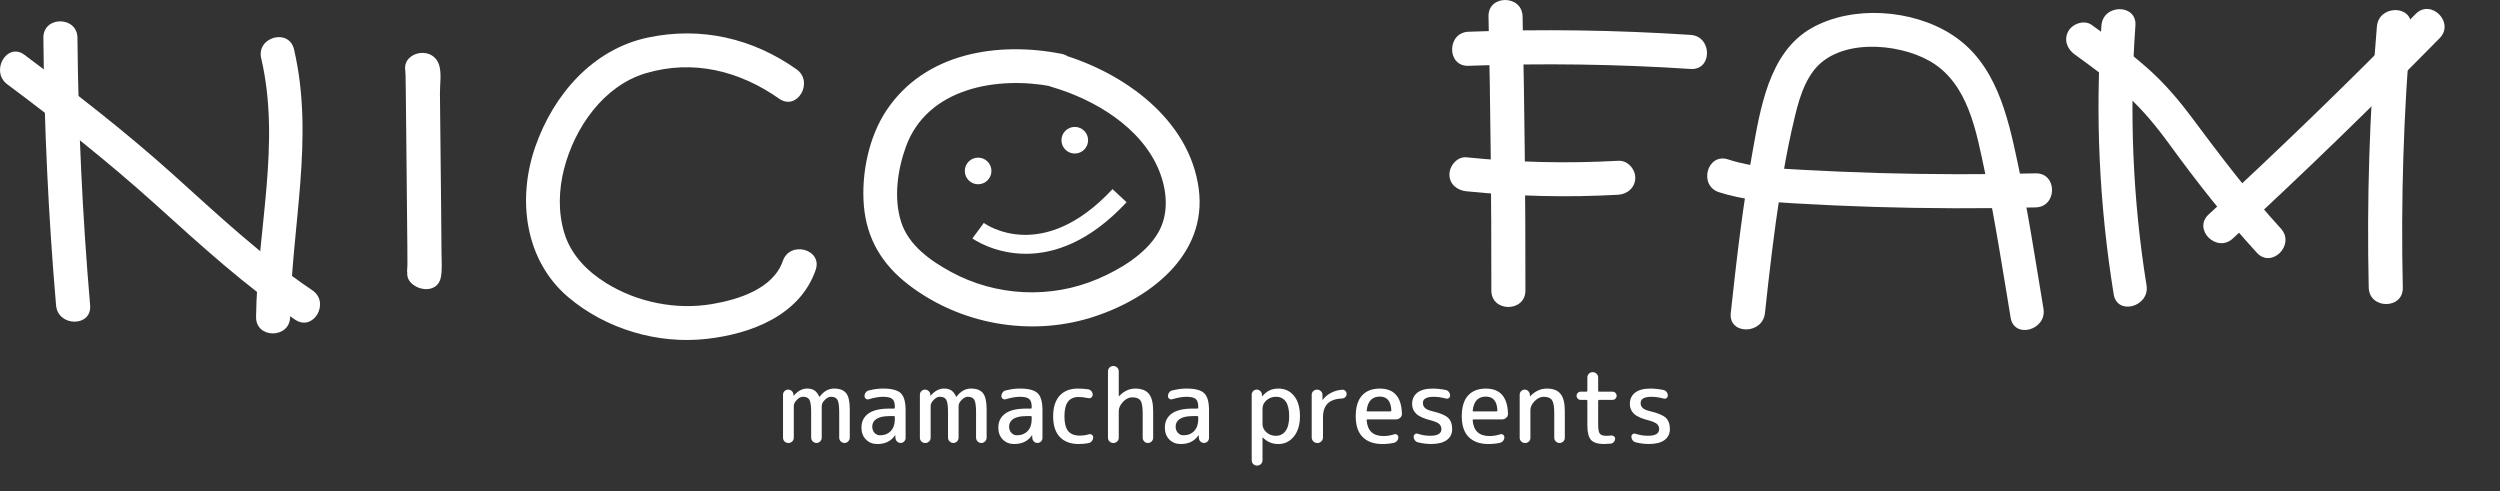
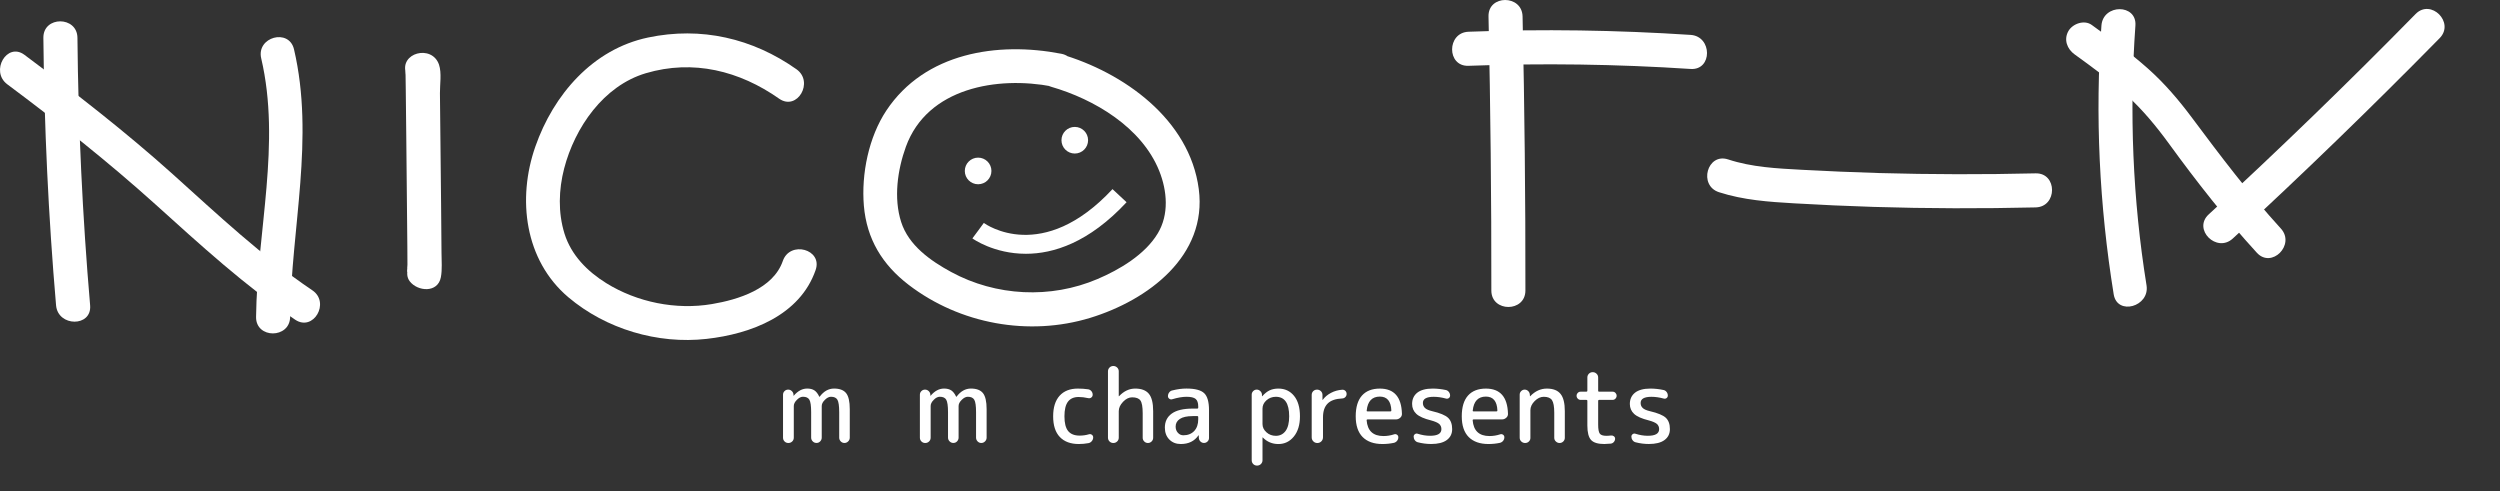
<svg xmlns="http://www.w3.org/2000/svg" version="1.1" x="0px" y="0px" width="280px" height="55px" viewBox="0 0 280 55" enable-background="new 0 0 280 55" xml:space="preserve">
  <rect x="0" y="0" width="280" height="55" fill="#333333" stroke="none" />
  <defs>
</defs>
-   <path fill="#FFFFFF" d="M197.673,35.078c0.493-4.578,1.021-9.156,1.737-13.702c0.353-2.266,0.751-4.531,1.257-6.774  c0.518-2.243,1.021-4.79,2.441-6.669c2.771-3.663,9.404-3.146,12.984-1.115c4.381,2.465,5.26,7.972,6.223,12.48  c1.139,5.389,1.974,10.849,2.877,16.283c0.398,2.42,4.074,1.388,3.676-1.011c-0.904-5.436-1.727-10.895-2.878-16.282  c-1.138-5.389-2.466-11.283-7.433-14.441c-4.401-2.806-11.104-3.299-15.695-0.681c-4.79,2.735-5.73,9.134-6.622,14.089  c-1.068,5.892-1.75,11.869-2.396,17.822C193.599,37.507,197.404,37.496,197.673,35.078L197.673,35.078z" />
  <path fill="#FFFFFF" d="M192.532,21.529c2.724,0.881,5.575,1.08,8.405,1.244c2.972,0.176,5.941,0.306,8.91,0.4  c6.047,0.188,12.094,0.199,18.142,0.057c2.454-0.057,2.454-3.873,0-3.814c-5.847,0.141-11.706,0.129-17.564-0.035  c-2.876-0.082-5.754-0.211-8.629-0.364c-2.794-0.153-5.577-0.282-8.254-1.163C191.206,17.091,190.195,20.777,192.532,21.529  L192.532,21.529z" />
  <path fill="#FFFFFF" d="M89.204,7.757C84.285,4.283,78.52,2.956,72.589,4.201c-6.21,1.303-10.601,6.41-12.632,12.221  c-2.043,5.846-1.209,12.715,3.698,16.871c4.214,3.559,10.003,5.283,15.485,4.662c4.955-0.553,10.449-2.619,12.21-7.713  c0.811-2.326-2.876-3.324-3.675-1.012c-1.08,3.123-5.001,4.334-7.937,4.826c-4.027,0.682-8.383-0.199-11.846-2.349  c-2.113-1.313-3.921-3.136-4.673-5.555c-0.728-2.359-0.646-4.907-0.035-7.278c1.198-4.603,4.414-9.264,9.146-10.673  c5.307-1.573,10.496-0.27,14.934,2.853C89.296,12.465,91.199,9.167,89.204,7.757L89.204,7.757z" />
  <path fill="#FFFFFF" d="M118.859,6.02c-7.149-1.385-15.274-0.117-19.583,6.352c-1.984,2.982-2.818,7.115-2.524,10.659  c0.317,3.746,2.067,6.612,5.025,8.877c5.729,4.381,13.442,5.799,20.347,3.686c6.469-1.984,13.114-6.938,12.139-14.417  c-1.021-7.818-8.43-13.078-15.521-15.133c-2.36-0.681-3.369,2.994-1.01,3.675c4.837,1.397,10.144,4.544,12.104,9.428  c0.892,2.23,1.116,4.883-0.176,7.008c-1.42,2.359-4.274,4.051-6.739,5.096c-5.248,2.242-11.376,1.938-16.39-0.787  c-2.313-1.256-4.767-2.98-5.601-5.6c-0.857-2.676-0.411-5.834,0.529-8.429c2.406-6.622,10.261-7.925,16.377-6.751  C120.246,10.152,121.278,6.478,118.859,6.02L118.859,6.02z" />
  <path fill="#FFFFFF" d="M4.858,4.234c0.095,10.003,0.564,19.995,1.421,29.962c0.211,2.43,4.027,2.453,3.815,0  c-0.856-9.967-1.326-19.959-1.42-29.962C8.651,1.782,4.835,1.77,4.858,4.234L4.858,4.234z" />
  <path fill="#FFFFFF" d="M0.81,9.437c5.729,4.273,11.294,8.676,16.601,13.455c5.025,4.532,10.026,9.122,15.65,12.915  c2.043,1.373,3.945-1.926,1.926-3.289c-5.647-3.813-10.613-8.488-15.662-13.031c-5.295-4.755-10.896-9.087-16.59-13.349  C0.773,4.682-1.128,7.979,0.81,9.437L0.81,9.437z" />
  <path fill="#FFFFFF" d="M29.256,6.537c2.23,9.545-0.458,19.336-0.576,28.963c-0.035,2.455,3.781,2.455,3.815,0  c0.13-10.014,2.759-20.017,0.435-29.973C32.368,3.131,28.692,4.142,29.256,6.537L29.256,6.537z" />
  <path fill="#FFFFFF" d="M235.361,2.861c-0.729,10.062-0.233,20.148,1.373,30.103c0.389,2.418,4.063,1.385,3.677-1.01  c-1.55-9.616-1.938-19.384-1.245-29.081C239.353,0.408,235.538,0.419,235.361,2.861L235.361,2.861z" />
  <path fill="#FFFFFF" d="M232.355,6.09c1.996,1.444,3.979,2.888,5.801,4.543c1.818,1.655,3.357,3.522,4.803,5.506  c3.075,4.227,6.279,8.313,9.803,12.163c1.655,1.821,4.344-0.892,2.7-2.7c-3.581-3.922-6.751-8.113-9.921-12.363  c-1.502-2.019-3.111-3.909-4.99-5.577c-1.982-1.761-4.132-3.311-6.279-4.872c-0.836-0.599-2.127-0.141-2.607,0.681  C231.111,4.446,231.523,5.492,232.355,6.09L232.355,6.09z" />
  <path fill="#FFFFFF" d="M270.547,1.569c-7.536,7.678-15.263,15.157-23.176,22.447c-1.81,1.668,0.892,4.357,2.7,2.701  c7.912-7.291,15.638-14.781,23.175-22.448C274.961,2.521,272.26-0.18,270.547,1.569L270.547,1.569z" />
-   <path fill="#FFFFFF" d="M266.214,2.956c-0.833,9.733-1.138,19.5-0.916,29.257c0.061,2.453,3.876,2.453,3.816,0  c-0.223-9.768,0.082-19.536,0.916-29.257C270.243,0.514,266.425,0.525,266.214,2.956L266.214,2.956z" />
  <path fill="#FFFFFF" d="M45.481,8.25c-0.247-0.716-0.071-0.375-0.059,0.13c0.011,0.54,0.011,1.08,0.023,1.631  c0.023,1.808,0.035,3.605,0.059,5.413c0.047,4.05,0.082,8.112,0.118,12.163c0,0.683,0.011,1.363,0.011,2.056  c0,0.328-0.141,1.442,0.059,0.397c1.162-0.151,2.325-0.306,3.487-0.457l0,0c-0.622-0.821-1.644-1.244-2.606-0.683  c-0.798,0.472-1.315,1.785-0.681,2.607l0,0c0.88,1.15,3.146,1.338,3.486-0.459c0.165-0.881,0.071-1.832,0.071-2.725  c-0.012-1.83-0.024-3.662-0.047-5.494c-0.035-4.133-0.082-8.253-0.129-12.386c-0.011-0.951,0.211-2.277-0.105-3.205  C48.37,4.929,44.683,5.915,45.481,8.25L45.481,8.25z" />
  <path fill="#FFFFFF" d="M114.9,28.424c-3.599,0-5.95-1.69-5.993-1.723l1.284-1.729l-0.642,0.864l0.638-0.868  c0.265,0.193,6.586,4.624,14.413-3.786l1.576,1.467C121.949,27.193,117.97,28.424,114.9,28.424L114.9,28.424z" />
  <circle fill="#FFFFFF" cx="109.549" cy="19.146" r="1.491" />
  <circle fill="#FFFFFF" cx="120.375" cy="15.705" r="1.491" />
  <path fill="#FFFFFF" d="M164.472,7.37c8.287-0.305,16.601-0.188,24.879,0.353c2.453,0.164,2.44-3.652,0-3.815  c-8.278-0.54-16.592-0.67-24.879-0.353C162.029,3.647,162.019,7.463,164.472,7.37L164.472,7.37z" />
  <path fill="#FFFFFF" d="M166.713,1.839c0.224,10.238,0.329,20.465,0.318,30.701c0,2.455,3.815,2.455,3.815,0  c0.012-10.236-0.095-20.475-0.318-30.701C170.472-0.613,166.657-0.613,166.713,1.839L166.713,1.839z" />
-   <path fill="#FFFFFF" d="M164.236,21.423c5.648,0.574,11.343,0.704,17.014,0.388c1.033-0.06,1.902-0.835,1.902-1.903  c0-0.985-0.869-1.96-1.902-1.901c-5.671,0.317-11.354,0.188-17.014-0.388c-1.021-0.105-1.899,0.951-1.899,1.902  C162.324,20.638,163.204,21.318,164.236,21.423L164.236,21.423z" />
  <path fill="#FFFFFF" d="M88.728,49.443c-0.119,0.115-0.263,0.173-0.431,0.173s-0.311-0.058-0.426-0.173  c-0.115-0.113-0.172-0.256-0.172-0.426v-4.806c0-0.161,0.056-0.299,0.167-0.407c0.11-0.111,0.247-0.168,0.407-0.168  c0.162,0,0.3,0.057,0.415,0.168c0.115,0.108,0.177,0.246,0.185,0.407v0.104c0,0.006,0.003,0.01,0.011,0.01  c0.015,0,0.022-0.004,0.022-0.01c0.453-0.531,0.952-0.797,1.497-0.797c0.336,0,0.608,0.069,0.816,0.209  c0.207,0.139,0.386,0.371,0.54,0.701c0,0.008,0.008,0.012,0.022,0.012c0.009,0,0.016-0.004,0.024-0.012  c0.453-0.605,0.989-0.91,1.61-0.91c0.628,0,1.079,0.172,1.351,0.515c0.272,0.34,0.408,0.938,0.408,1.786v3.197  c0,0.16-0.06,0.301-0.177,0.42c-0.12,0.119-0.26,0.178-0.42,0.178c-0.162,0-0.299-0.059-0.415-0.178  c-0.114-0.119-0.171-0.26-0.171-0.42v-2.853c0-0.698-0.067-1.159-0.197-1.386s-0.372-0.34-0.724-0.34  c-0.223,0-0.451,0.115-0.685,0.347c-0.233,0.229-0.351,0.458-0.351,0.688v3.541c0,0.16-0.057,0.303-0.173,0.422  c-0.114,0.119-0.253,0.176-0.414,0.176c-0.162,0-0.3-0.057-0.42-0.176c-0.119-0.119-0.178-0.262-0.178-0.422v-2.852  c0-0.698-0.065-1.159-0.195-1.387c-0.13-0.227-0.372-0.338-0.725-0.338c-0.222,0-0.449,0.113-0.678,0.346  c-0.23,0.229-0.346,0.458-0.346,0.688v3.543C88.904,49.187,88.847,49.33,88.728,49.443z" />
-   <path fill="#FFFFFF" d="M98.266,49.73c-0.521,0-0.947-0.168-1.282-0.504c-0.333-0.338-0.501-0.783-0.501-1.334  c0-0.674,0.258-1.197,0.771-1.57c0.514-0.37,1.292-0.559,2.334-0.559h0.529c0.07,0,0.103-0.035,0.103-0.102v-0.129  c0-0.404-0.095-0.689-0.288-0.85c-0.19-0.162-0.537-0.242-1.034-0.242c-0.444,0-0.973,0.092-1.587,0.274  c-0.115,0.04-0.225,0.021-0.328-0.051c-0.103-0.074-0.156-0.172-0.156-0.294c0-0.152,0.046-0.289,0.138-0.413  c0.092-0.125,0.211-0.201,0.357-0.229c0.551-0.14,1.077-0.209,1.576-0.209c0.966,0,1.629,0.174,1.99,0.52  c0.359,0.343,0.54,0.979,0.54,1.898v3.115c0,0.151-0.056,0.285-0.167,0.396c-0.11,0.109-0.243,0.164-0.396,0.164  c-0.154,0-0.287-0.055-0.397-0.164c-0.111-0.111-0.171-0.245-0.178-0.396l-0.012-0.289c0-0.007-0.003-0.01-0.012-0.01  c-0.015,0-0.022,0.003-0.022,0.01C99.799,49.41,99.141,49.73,98.266,49.73z M99.588,46.605c-0.628,0-1.101,0.104-1.42,0.313  c-0.318,0.211-0.477,0.497-0.477,0.856c0,0.283,0.085,0.518,0.253,0.701c0.168,0.187,0.372,0.277,0.609,0.277  c0.506,0,0.911-0.16,1.214-0.477c0.302-0.32,0.454-0.756,0.454-1.31v-0.272c0-0.063-0.033-0.092-0.103-0.092h-0.53V46.605z" />
  <path fill="#FFFFFF" d="M104.057,49.443c-0.119,0.115-0.263,0.173-0.431,0.173c-0.169,0-0.312-0.058-0.425-0.173  c-0.116-0.113-0.174-0.256-0.174-0.426v-4.806c0-0.161,0.056-0.299,0.167-0.407c0.112-0.111,0.247-0.168,0.408-0.168  s0.299,0.057,0.414,0.168c0.115,0.108,0.177,0.246,0.185,0.407v0.104c0,0.006,0.003,0.01,0.011,0.01c0.016,0,0.023-0.004,0.023-0.01  c0.452-0.531,0.951-0.797,1.496-0.797c0.336,0,0.609,0.069,0.817,0.209c0.206,0.139,0.386,0.371,0.54,0.701  c0,0.008,0.007,0.012,0.021,0.012c0.009,0,0.017-0.004,0.024-0.012c0.452-0.605,0.989-0.91,1.61-0.91  c0.627,0,1.078,0.172,1.351,0.515c0.271,0.34,0.407,0.938,0.407,1.786v3.197c0,0.16-0.059,0.301-0.177,0.42  c-0.119,0.119-0.26,0.178-0.42,0.178c-0.161,0-0.299-0.059-0.414-0.178c-0.114-0.119-0.172-0.26-0.172-0.42v-2.853  c0-0.698-0.066-1.159-0.197-1.386c-0.13-0.227-0.372-0.34-0.724-0.34c-0.223,0-0.451,0.115-0.684,0.347  c-0.234,0.229-0.351,0.458-0.351,0.688v3.541c0,0.16-0.058,0.303-0.172,0.422c-0.114,0.119-0.253,0.176-0.414,0.176  c-0.163,0-0.301-0.057-0.42-0.176c-0.12-0.119-0.179-0.262-0.179-0.422v-2.852c0-0.698-0.066-1.159-0.196-1.387  c-0.13-0.227-0.372-0.338-0.724-0.338c-0.223,0-0.45,0.113-0.679,0.346c-0.231,0.229-0.346,0.458-0.346,0.688v3.543  C104.233,49.187,104.175,49.33,104.057,49.443z" />
-   <path fill="#FFFFFF" d="M113.593,49.73c-0.521,0-0.947-0.168-1.281-0.504c-0.333-0.338-0.5-0.783-0.5-1.334  c0-0.674,0.257-1.197,0.77-1.57c0.514-0.37,1.293-0.559,2.334-0.559h0.53c0.069,0,0.103-0.035,0.103-0.102v-0.129  c0-0.404-0.096-0.689-0.288-0.85c-0.19-0.162-0.537-0.242-1.034-0.242c-0.444,0-0.973,0.092-1.586,0.274  c-0.116,0.04-0.225,0.021-0.329-0.051c-0.103-0.074-0.156-0.172-0.156-0.294c0-0.152,0.046-0.289,0.138-0.413  c0.093-0.125,0.211-0.201,0.357-0.229c0.551-0.14,1.078-0.209,1.576-0.209c0.966,0,1.629,0.174,1.99,0.52  c0.36,0.343,0.54,0.979,0.54,1.898v3.115c0,0.151-0.055,0.285-0.167,0.396c-0.111,0.109-0.244,0.164-0.396,0.164  c-0.154,0-0.286-0.055-0.397-0.164c-0.111-0.111-0.171-0.245-0.178-0.396l-0.012-0.289c0-0.007-0.004-0.01-0.011-0.01  c-0.016,0-0.023,0.003-0.023,0.01C115.127,49.41,114.468,49.73,113.593,49.73z M114.917,46.605c-0.628,0-1.101,0.104-1.42,0.313  c-0.318,0.211-0.478,0.497-0.478,0.856c0,0.283,0.085,0.518,0.254,0.701c0.168,0.187,0.372,0.277,0.609,0.277  c0.506,0,0.911-0.16,1.214-0.477c0.302-0.32,0.454-0.756,0.454-1.31v-0.272c0-0.063-0.034-0.092-0.103-0.092h-0.53V46.605z" />
  <path fill="#FFFFFF" d="M120.828,49.73c-0.92,0-1.629-0.263-2.128-0.789c-0.498-0.521-0.747-1.295-0.747-2.313  c0-1.004,0.241-1.771,0.724-2.308c0.483-0.531,1.162-0.799,2.036-0.799c0.407,0,0.794,0.026,1.162,0.08  c0.145,0.022,0.266,0.092,0.361,0.207c0.097,0.116,0.144,0.25,0.144,0.403c0,0.132-0.052,0.233-0.155,0.312  c-0.103,0.076-0.22,0.099-0.35,0.068c-0.376-0.085-0.732-0.128-1.07-0.128c-0.529,0-0.926,0.175-1.189,0.519  c-0.265,0.346-0.398,0.894-0.398,1.646c0,0.767,0.141,1.317,0.42,1.655c0.279,0.337,0.708,0.505,1.282,0.505  c0.361,0,0.706-0.05,1.035-0.147c0.123-0.037,0.234-0.021,0.333,0.053c0.1,0.07,0.15,0.17,0.15,0.291c0,0.154-0.05,0.291-0.15,0.414  c-0.099,0.123-0.223,0.201-0.367,0.23C121.553,49.697,121.188,49.73,120.828,49.73z" />
  <path fill="#FFFFFF" d="M125.123,49.443c-0.119,0.115-0.263,0.173-0.431,0.173c-0.169,0-0.312-0.058-0.425-0.173  c-0.115-0.113-0.174-0.256-0.174-0.426v-7.428c0-0.168,0.059-0.311,0.174-0.425c0.114-0.114,0.256-0.173,0.425-0.173  c0.168,0,0.312,0.059,0.431,0.173s0.178,0.257,0.178,0.425v2.783c0,0.009,0.004,0.01,0.011,0.01c0.008,0,0.016-0.001,0.023-0.01  c0.537-0.566,1.139-0.852,1.806-0.852c0.698,0,1.208,0.194,1.53,0.582c0.322,0.385,0.483,1.037,0.483,1.949v2.979  c0,0.16-0.058,0.299-0.173,0.412c-0.115,0.115-0.253,0.173-0.414,0.173c-0.162,0-0.299-0.058-0.414-0.173  c-0.114-0.113-0.172-0.252-0.172-0.412v-2.75c0-0.713-0.085-1.188-0.254-1.426c-0.168-0.236-0.479-0.354-0.931-0.354  c-0.353,0-0.691,0.166-1.011,0.498c-0.323,0.336-0.484,0.687-0.484,1.054v2.967C125.3,49.187,125.242,49.33,125.123,49.443z" />
  <path fill="#FFFFFF" d="M132.246,49.73c-0.521,0-0.947-0.168-1.281-0.504c-0.334-0.338-0.501-0.783-0.501-1.334  c0-0.674,0.257-1.197,0.771-1.57c0.514-0.37,1.293-0.559,2.334-0.559h0.53c0.069,0,0.103-0.035,0.103-0.102v-0.129  c0-0.404-0.096-0.689-0.288-0.85c-0.19-0.162-0.537-0.242-1.034-0.242c-0.445,0-0.973,0.092-1.586,0.274  c-0.116,0.04-0.225,0.021-0.328-0.051c-0.103-0.074-0.156-0.172-0.156-0.294c0-0.152,0.046-0.289,0.138-0.413  c0.092-0.125,0.211-0.201,0.357-0.229c0.551-0.14,1.078-0.209,1.576-0.209c0.966,0,1.628,0.174,1.989,0.52  c0.361,0.343,0.54,0.979,0.54,1.898v3.115c0,0.151-0.054,0.285-0.166,0.396c-0.112,0.109-0.245,0.164-0.397,0.164  c-0.153,0-0.286-0.055-0.397-0.164c-0.112-0.111-0.171-0.245-0.178-0.396l-0.012-0.289c0-0.007-0.004-0.01-0.012-0.01  c-0.016,0-0.022,0.003-0.022,0.01C133.779,49.41,133.121,49.73,132.246,49.73z M133.568,46.605c-0.629,0-1.102,0.104-1.42,0.313  c-0.318,0.211-0.477,0.497-0.477,0.856c0,0.283,0.085,0.518,0.254,0.701c0.168,0.187,0.371,0.277,0.609,0.277  c0.506,0,0.91-0.16,1.213-0.477c0.302-0.32,0.454-0.756,0.454-1.31v-0.272c0-0.063-0.034-0.092-0.103-0.092h-0.53V46.605z" />
  <path fill="#FFFFFF" d="M141.22,51.976c-0.119,0.114-0.264,0.17-0.432,0.17c-0.17,0-0.311-0.056-0.425-0.17  c-0.115-0.117-0.173-0.26-0.173-0.428v-7.35c0-0.152,0.057-0.285,0.166-0.395c0.112-0.111,0.245-0.168,0.397-0.168  s0.288,0.057,0.402,0.168c0.113,0.108,0.178,0.241,0.184,0.395v0.174c0,0.009,0.006,0.01,0.012,0.01c0.01,0,0.017-0.001,0.022-0.01  c0.285-0.314,0.563-0.534,0.84-0.66c0.277-0.126,0.599-0.191,0.966-0.191c0.731,0,1.313,0.273,1.756,0.818  c0.438,0.542,0.66,1.307,0.66,2.288c0,0.95-0.229,1.704-0.685,2.265s-1.033,0.84-1.731,0.84c-0.683,0-1.265-0.244-1.746-0.733  c-0.008-0.011-0.018-0.015-0.022-0.015c-0.011,0-0.011,0.004-0.011,0.015v2.551C141.4,51.716,141.338,51.857,141.22,51.976z   M141.4,45.765v1.725c0,0.354,0.146,0.662,0.44,0.926c0.296,0.266,0.646,0.396,1.054,0.396c0.459,0,0.823-0.184,1.094-0.551  c0.267-0.369,0.4-0.912,0.4-1.634c0-1.457-0.498-2.187-1.494-2.187c-0.406,0-0.758,0.134-1.054,0.396  C141.544,45.101,141.4,45.413,141.4,45.765z" />
  <path fill="#FFFFFF" d="M147.99,49.433c-0.124,0.123-0.272,0.184-0.449,0.184c-0.175,0-0.325-0.061-0.447-0.184  c-0.123-0.121-0.184-0.271-0.184-0.449v-4.748c0-0.168,0.056-0.311,0.171-0.428c0.117-0.113,0.259-0.17,0.427-0.17  s0.313,0.057,0.432,0.17c0.119,0.117,0.178,0.26,0.178,0.428v0.539c0,0.009,0.006,0.014,0.012,0.014  c0.016,0,0.023-0.005,0.023-0.014c0.229-0.313,0.535-0.573,0.918-0.774c0.386-0.205,0.803-0.321,1.255-0.351  c0.14-0.01,0.256,0.033,0.352,0.125c0.097,0.094,0.142,0.207,0.142,0.347c0,0.137-0.045,0.254-0.142,0.351  c-0.096,0.098-0.212,0.147-0.352,0.154c-0.734,0.033-1.277,0.221-1.626,0.568c-0.352,0.351-0.524,0.865-0.524,1.549v2.24  C148.172,49.162,148.111,49.312,147.99,49.433z" />
  <path fill="#FFFFFF" d="M154.833,49.73c-0.959,0-1.697-0.26-2.216-0.781c-0.515-0.521-0.777-1.295-0.777-2.321  c0-1.028,0.235-1.802,0.698-2.323c0.464-0.521,1.133-0.783,2.007-0.783c1.595,0,2.419,0.938,2.472,2.81  c0.01,0.185-0.057,0.336-0.197,0.457c-0.135,0.124-0.297,0.185-0.481,0.185h-3.185c-0.061,0-0.092,0.031-0.092,0.092  c0.092,1.182,0.722,1.771,1.887,1.771c0.406,0,0.805-0.064,1.195-0.193c0.114-0.039,0.221-0.022,0.322,0.043  c0.1,0.071,0.147,0.166,0.147,0.289c0,0.146-0.044,0.275-0.138,0.391c-0.092,0.117-0.211,0.193-0.356,0.23  C155.699,49.687,155.269,49.73,154.833,49.73z M154.545,44.418c-0.874,0-1.366,0.519-1.474,1.554  c-0.016,0.069,0.016,0.103,0.092,0.103h2.576c0.062,0,0.092-0.032,0.092-0.103C155.79,44.937,155.357,44.418,154.545,44.418z" />
  <path fill="#FFFFFF" d="M160.284,47.087c-0.782-0.193-1.332-0.436-1.651-0.73c-0.316-0.295-0.476-0.666-0.476-1.11  c0-0.534,0.192-0.956,0.577-1.265c0.392-0.305,0.963-0.461,1.722-0.461c0.489,0,0.983,0.055,1.483,0.162  c0.139,0.03,0.25,0.105,0.338,0.225c0.091,0.117,0.134,0.252,0.134,0.396c0,0.121-0.052,0.219-0.149,0.288  c-0.1,0.067-0.207,0.083-0.322,0.046c-0.482-0.131-0.938-0.195-1.367-0.195c-0.805,0-1.209,0.229-1.209,0.688  c0,0.231,0.078,0.418,0.232,0.563c0.15,0.146,0.422,0.266,0.803,0.357c0.883,0.206,1.477,0.453,1.783,0.74s0.461,0.711,0.461,1.271  c0,0.521-0.203,0.93-0.604,1.225c-0.401,0.296-0.988,0.441-1.754,0.441c-0.499,0-0.997-0.064-1.496-0.194  c-0.138-0.038-0.25-0.118-0.333-0.237c-0.085-0.117-0.126-0.252-0.126-0.395c0-0.117,0.048-0.209,0.146-0.276  c0.094-0.069,0.194-0.086,0.303-0.047c0.477,0.153,0.938,0.229,1.394,0.229c0.843,0,1.265-0.248,1.265-0.746  c0-0.239-0.086-0.433-0.254-0.584C161.011,47.334,160.71,47.202,160.284,47.087z" />
  <path fill="#FFFFFF" d="M166.71,49.73c-0.958,0-1.697-0.26-2.215-0.781s-0.777-1.295-0.777-2.321c0-1.028,0.234-1.802,0.697-2.323  c0.464-0.521,1.134-0.783,2.007-0.783c1.597,0,2.419,0.938,2.472,2.81c0.01,0.185-0.056,0.336-0.195,0.457  c-0.137,0.124-0.299,0.185-0.482,0.185h-3.185c-0.062,0-0.093,0.031-0.093,0.092c0.093,1.182,0.723,1.771,1.888,1.771  c0.405,0,0.804-0.064,1.194-0.193c0.115-0.039,0.222-0.022,0.322,0.043c0.1,0.071,0.147,0.166,0.147,0.289  c0,0.146-0.044,0.275-0.136,0.391c-0.092,0.117-0.213,0.193-0.357,0.23C167.577,49.687,167.146,49.73,166.71,49.73z M166.422,44.418  c-0.873,0-1.364,0.519-1.474,1.554c-0.016,0.069,0.017,0.103,0.092,0.103h2.577c0.062,0,0.092-0.032,0.092-0.103  C167.667,44.937,167.234,44.418,166.422,44.418z" />
  <path fill="#FFFFFF" d="M171.24,49.443c-0.114,0.115-0.258,0.173-0.424,0.173c-0.172,0-0.313-0.058-0.434-0.173  c-0.119-0.113-0.177-0.256-0.177-0.426v-4.818c0-0.152,0.054-0.285,0.166-0.395c0.11-0.111,0.242-0.168,0.397-0.168  c0.152,0,0.285,0.057,0.396,0.168c0.112,0.108,0.169,0.241,0.178,0.395l0.013,0.174c0,0.009,0.002,0.01,0.011,0.01  c0.007,0,0.018-0.001,0.022-0.01c0.543-0.566,1.166-0.852,1.861-0.852c0.699,0,1.208,0.197,1.529,0.592  c0.324,0.396,0.482,1.041,0.482,1.939v2.979c0,0.16-0.056,0.299-0.17,0.412c-0.115,0.115-0.255,0.173-0.416,0.173  c-0.158,0-0.302-0.058-0.419-0.173c-0.121-0.113-0.178-0.252-0.178-0.412v-2.807c0-0.69-0.086-1.16-0.255-1.41  c-0.168-0.246-0.475-0.373-0.92-0.373c-0.36,0-0.699,0.16-1.018,0.478s-0.478,0.659-0.478,1.021v3.08  C171.413,49.187,171.357,49.33,171.24,49.443z" />
  <path fill="#FFFFFF" d="M177.034,44.788c-0.13,0-0.237-0.048-0.325-0.14c-0.089-0.092-0.132-0.199-0.132-0.321  s0.043-0.229,0.132-0.322c0.088-0.093,0.195-0.137,0.325-0.137h0.646c0.069,0,0.104-0.034,0.104-0.104v-1.484  c0-0.168,0.058-0.309,0.173-0.424c0.115-0.114,0.256-0.174,0.424-0.174c0.171,0,0.314,0.06,0.432,0.174  c0.121,0.115,0.181,0.256,0.181,0.424v1.484c0,0.07,0.032,0.104,0.104,0.104h1.508c0.129,0,0.236,0.044,0.328,0.137  c0.086,0.093,0.129,0.2,0.129,0.322s-0.043,0.229-0.129,0.321c-0.092,0.092-0.199,0.14-0.328,0.14h-1.508  c-0.07,0-0.104,0.034-0.104,0.104v2.654c0,0.521,0.062,0.861,0.184,1.023s0.369,0.242,0.734,0.242c0.178,0,0.346-0.015,0.509-0.035  c0.121-0.016,0.23,0.011,0.327,0.08c0.095,0.068,0.144,0.16,0.144,0.276c0,0.138-0.047,0.261-0.139,0.368s-0.207,0.168-0.344,0.186  c-0.323,0.028-0.563,0.043-0.727,0.043c-0.705,0-1.195-0.146-1.478-0.446c-0.28-0.302-0.42-0.841-0.42-1.621v-2.771  c0-0.07-0.034-0.104-0.104-0.104H177.034z" />
  <path fill="#FFFFFF" d="M184.67,47.087c-0.782-0.193-1.332-0.436-1.649-0.73s-0.478-0.666-0.478-1.11  c0-0.534,0.192-0.956,0.578-1.265c0.39-0.305,0.963-0.461,1.722-0.461c0.489,0,0.983,0.055,1.482,0.162  c0.139,0.03,0.251,0.105,0.338,0.225c0.09,0.117,0.133,0.252,0.133,0.396c0,0.121-0.05,0.219-0.148,0.288  c-0.1,0.067-0.205,0.083-0.321,0.046c-0.483-0.131-0.938-0.195-1.368-0.195c-0.805,0-1.208,0.229-1.208,0.688  c0,0.231,0.078,0.418,0.229,0.563c0.154,0.146,0.424,0.266,0.805,0.357c0.883,0.206,1.477,0.453,1.785,0.74  c0.305,0.287,0.459,0.711,0.459,1.271c0,0.521-0.202,0.93-0.604,1.225c-0.401,0.296-0.987,0.441-1.754,0.441  c-0.498,0-0.997-0.064-1.496-0.194c-0.138-0.038-0.25-0.118-0.331-0.237c-0.087-0.117-0.128-0.252-0.128-0.395  c0-0.117,0.048-0.209,0.146-0.276c0.094-0.069,0.195-0.086,0.303-0.047c0.477,0.153,0.938,0.229,1.395,0.229  c0.842,0,1.264-0.248,1.264-0.746c0-0.239-0.086-0.433-0.254-0.584C185.398,47.334,185.099,47.202,184.67,47.087z" />
</svg>